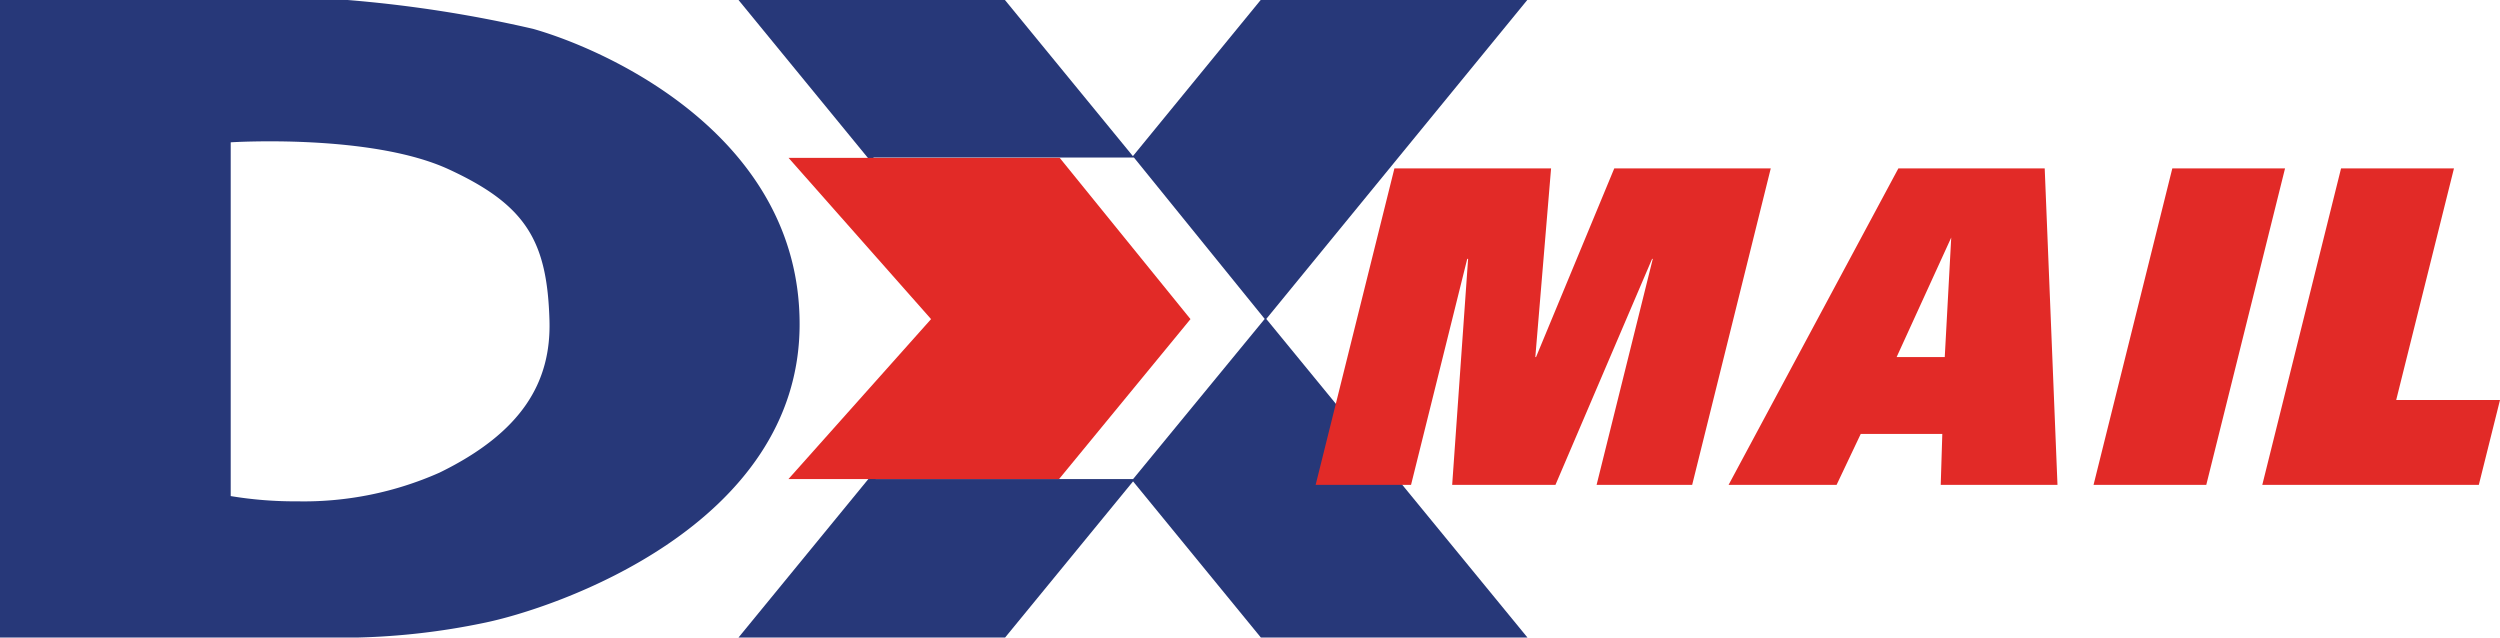
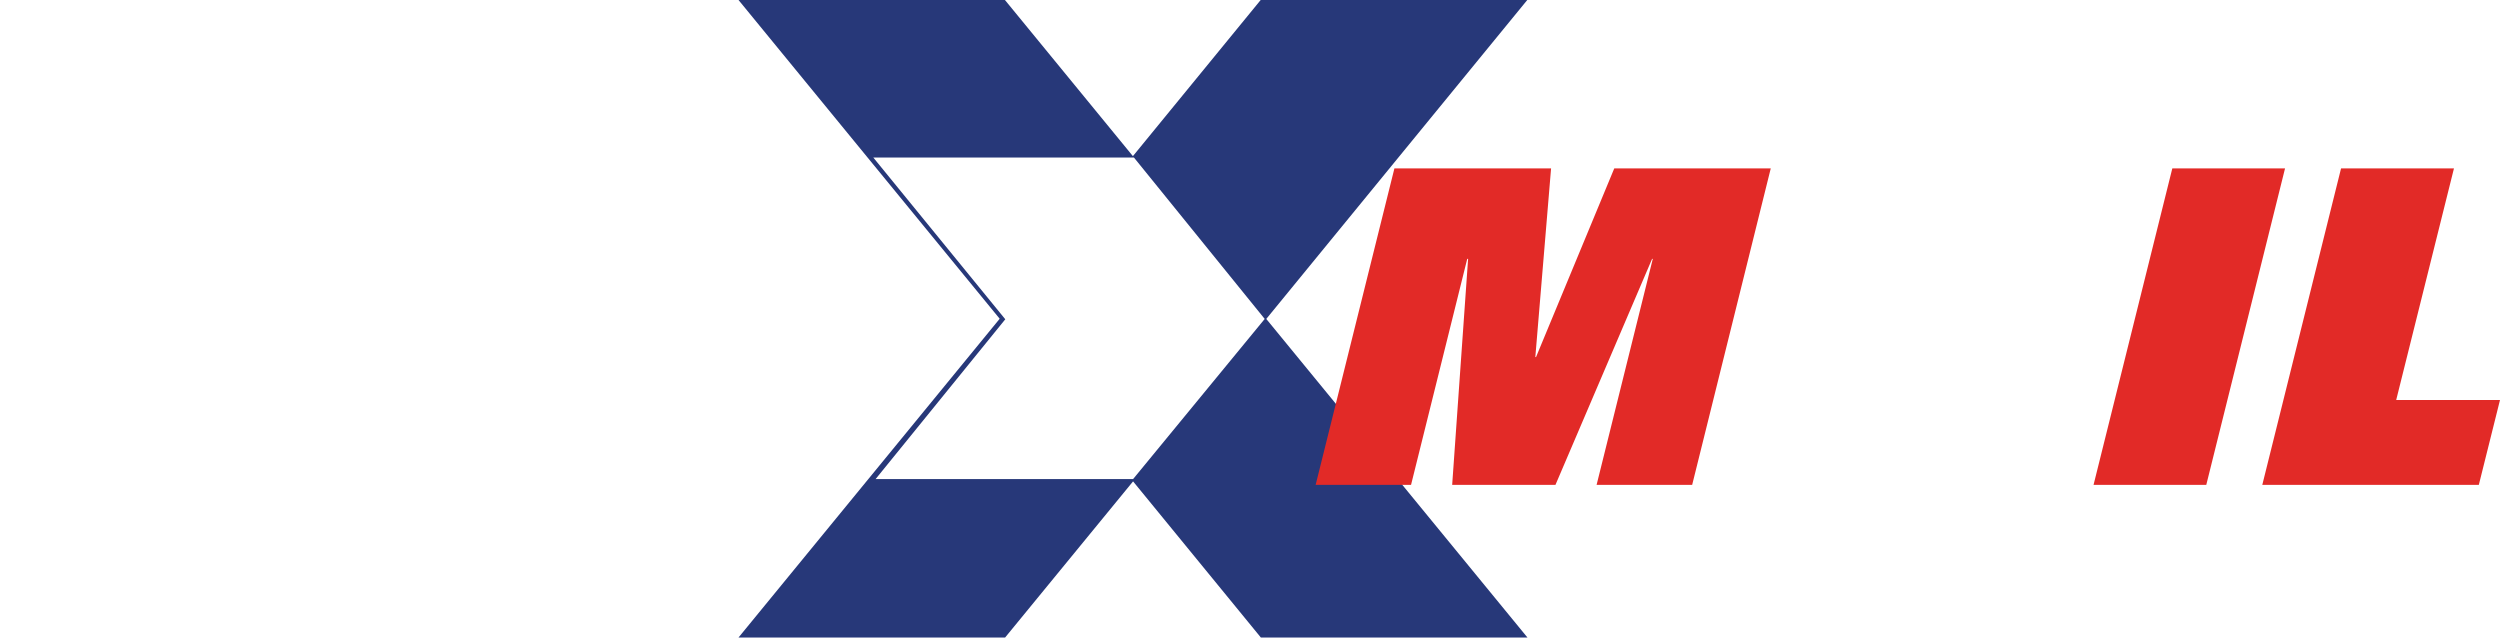
<svg xmlns="http://www.w3.org/2000/svg" id="dxmail" viewBox="0 0 142.82 36.42">
  <defs>
    <style>.cls-1{fill:#273879;}.cls-2{fill:#e22a27;}</style>
  </defs>
  <title>dxmail</title>
-   <path class="cls-1" d="M380.86,280.65a73.49,73.49,0,0,0-10.6-1.65H350.4v36.42h20.47a40,40,0,0,0,7.1-.82c4.12-.82,18.11-5.56,18.11-17.08C396.09,286.82,385.18,281.88,380.86,280.65ZM375.51,306a19.11,19.11,0,0,1-8.11,1.64,22.41,22.41,0,0,1-3.82-.3V287.13s8-.51,12.45,1.54,5.63,4.12,5.76,8.64C381.89,300.81,380.24,303.69,375.51,306Z" transform="translate(-350.4 -279)" />
  <path class="cls-1" d="M437.65,279H422.42l-7.3,8.92L407.81,279H392.59l14.92,18.21-14.92,18.21h15.23l7.31-8.92,7.3,8.92h15.23l-14.92-18.2Zm-22.52,27.37H400.42l7.41-9.13L400.29,288h14.89l7.47,9.22Z" transform="translate(-350.4 -279)" />
-   <polygon class="cls-2" points="45.05 9.02 53.19 18.23 45.04 27.37 60.5 27.37 68.01 18.23 60.54 9.02 45.05 9.02" />
  <polygon class="cls-2" points="92.22 9.62 87.75 20.4 87.71 20.4 88.61 9.62 79.66 9.62 75.16 27.7 80.61 27.7 83.82 14.79 83.87 14.79 82.96 27.7 88.86 27.7 94.38 14.79 94.42 14.79 91.21 27.7 96.67 27.7 101.16 9.62 92.22 9.62" />
-   <path class="cls-2" d="M458.85,288.62l-9.7,18.08h6.17l1.38-2.91h4.66l-0.09,2.91h6.67l-0.73-18.08h-8.36Zm2.65,10.78h-2.75l3.12-6.83h0Z" transform="translate(-350.4 -279)" />
  <polygon class="cls-2" points="124.1 9.62 119.6 27.7 126.04 27.7 130.54 9.62 124.1 9.62" />
  <polygon class="cls-2" points="136.89 22.85 140.19 9.62 133.74 9.62 129.24 27.7 141.61 27.7 142.82 22.85 136.89 22.85" />
</svg>